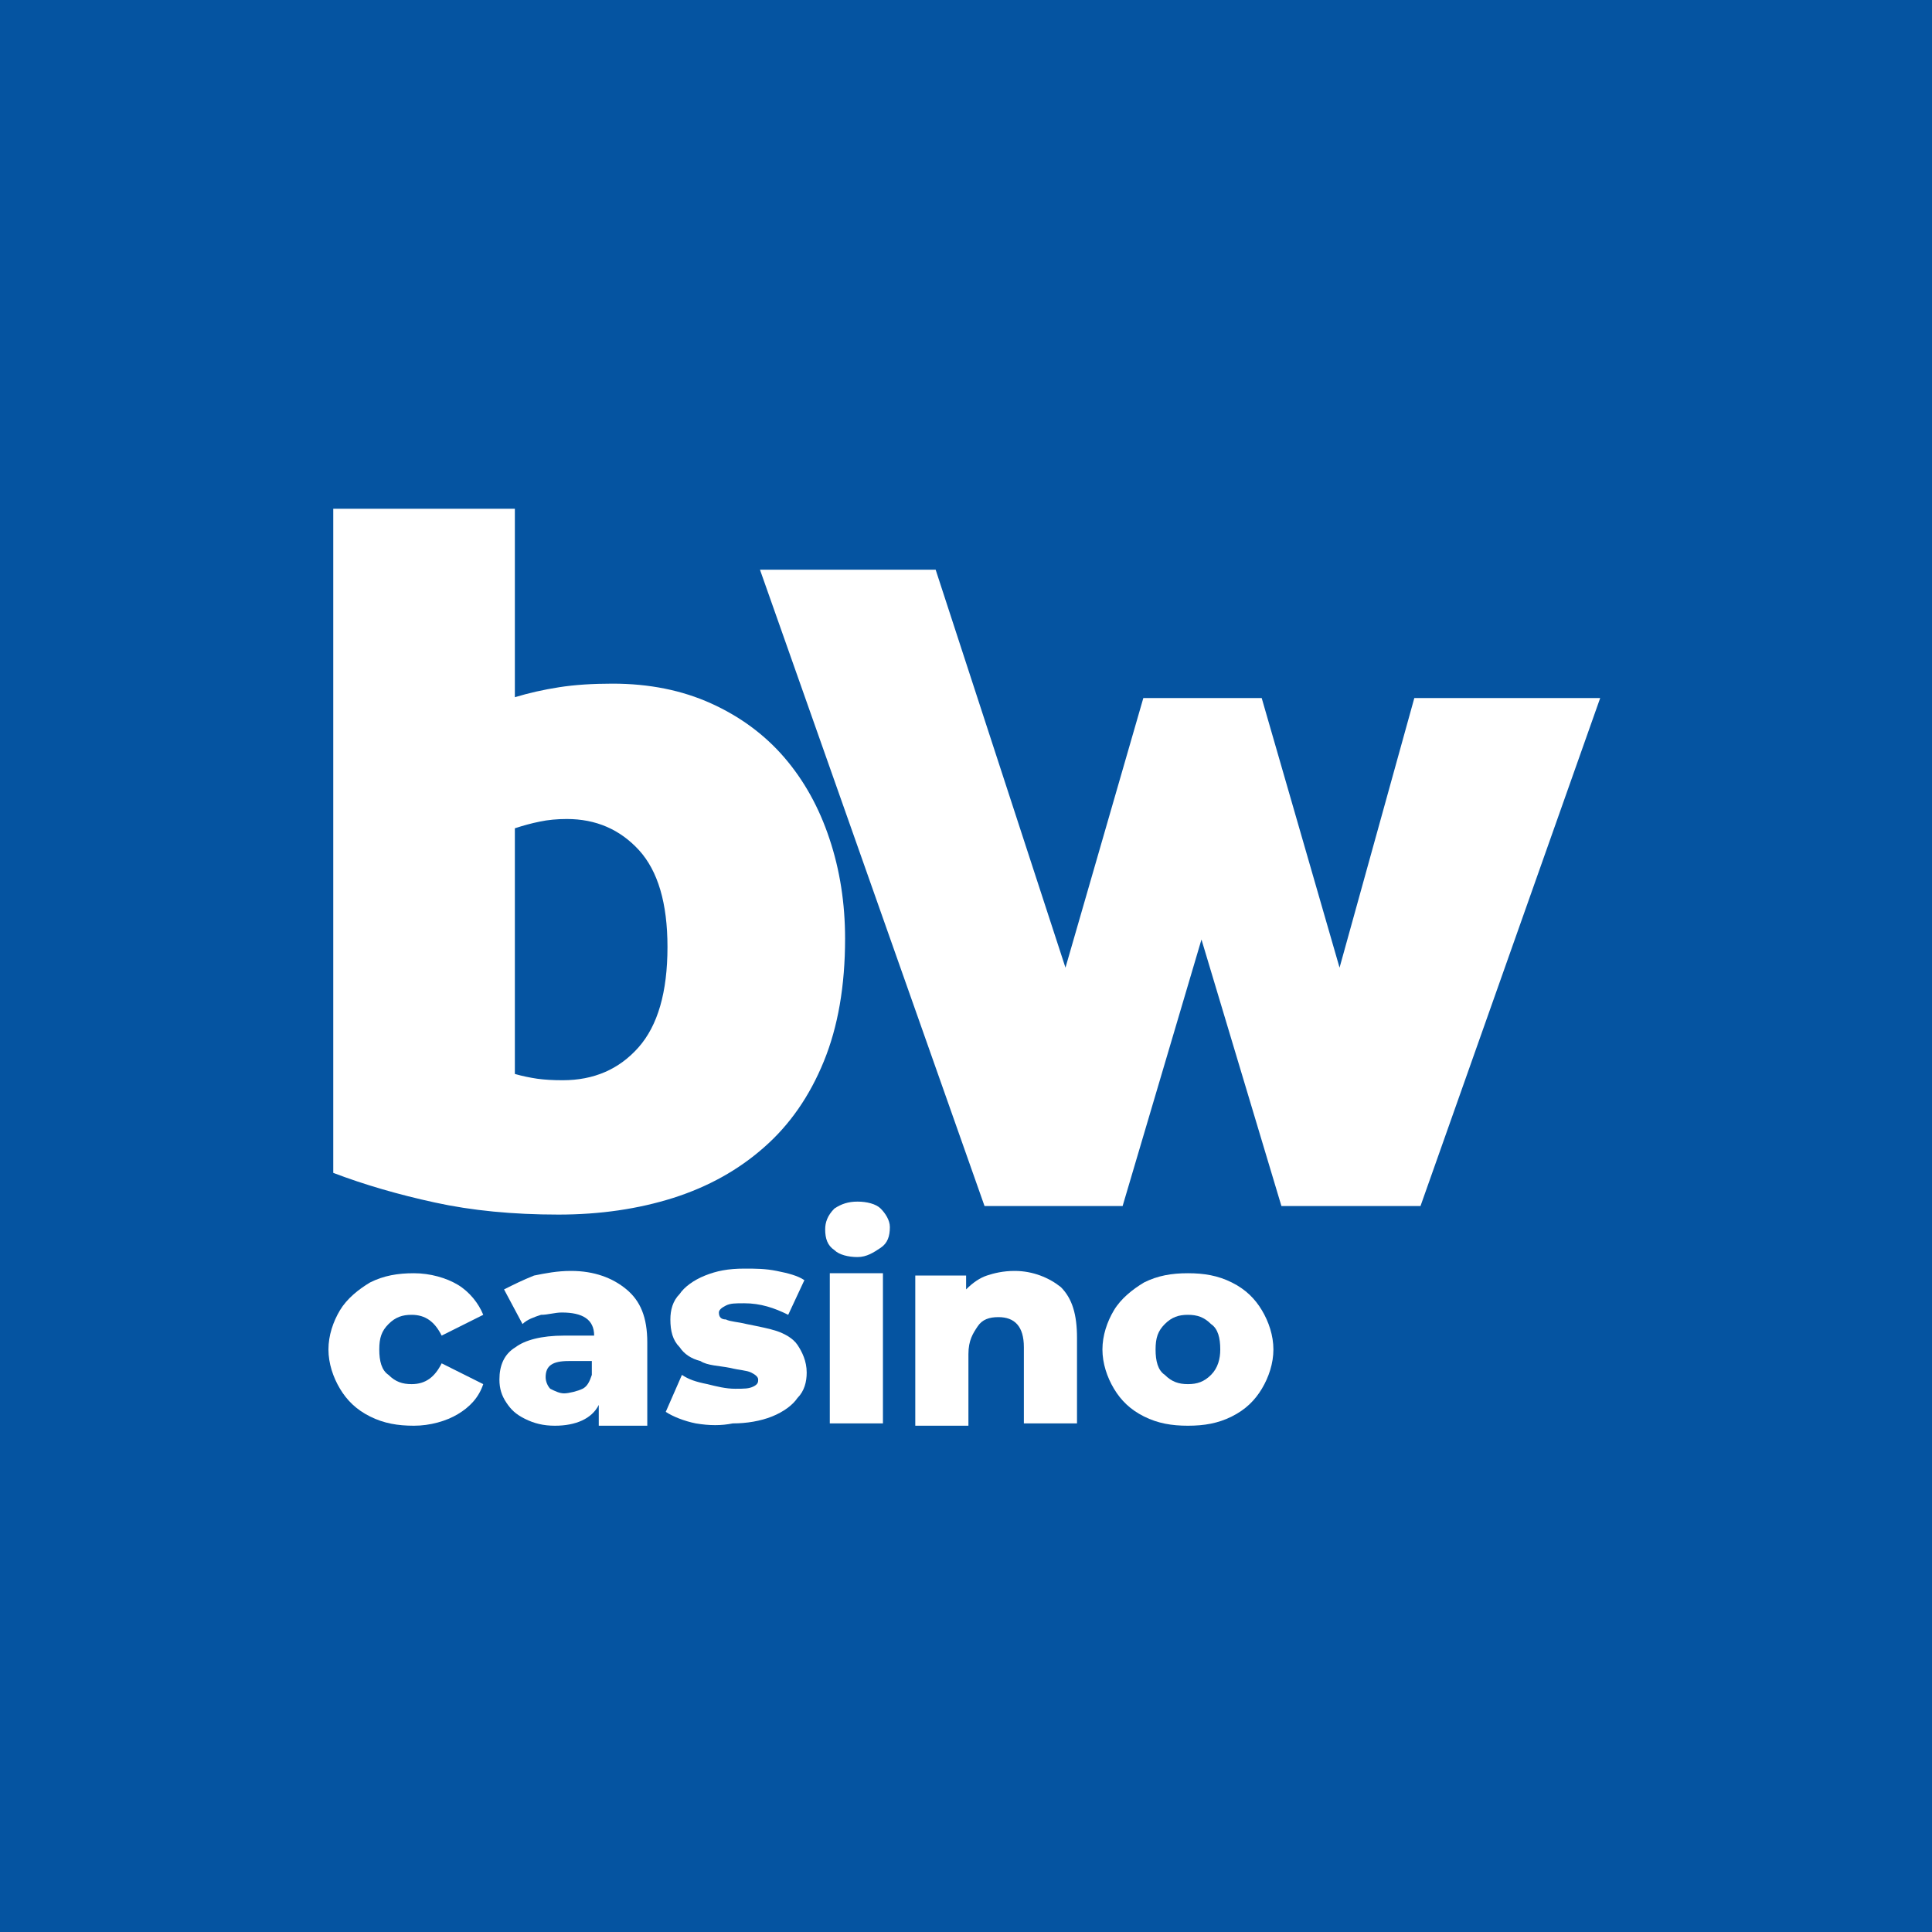
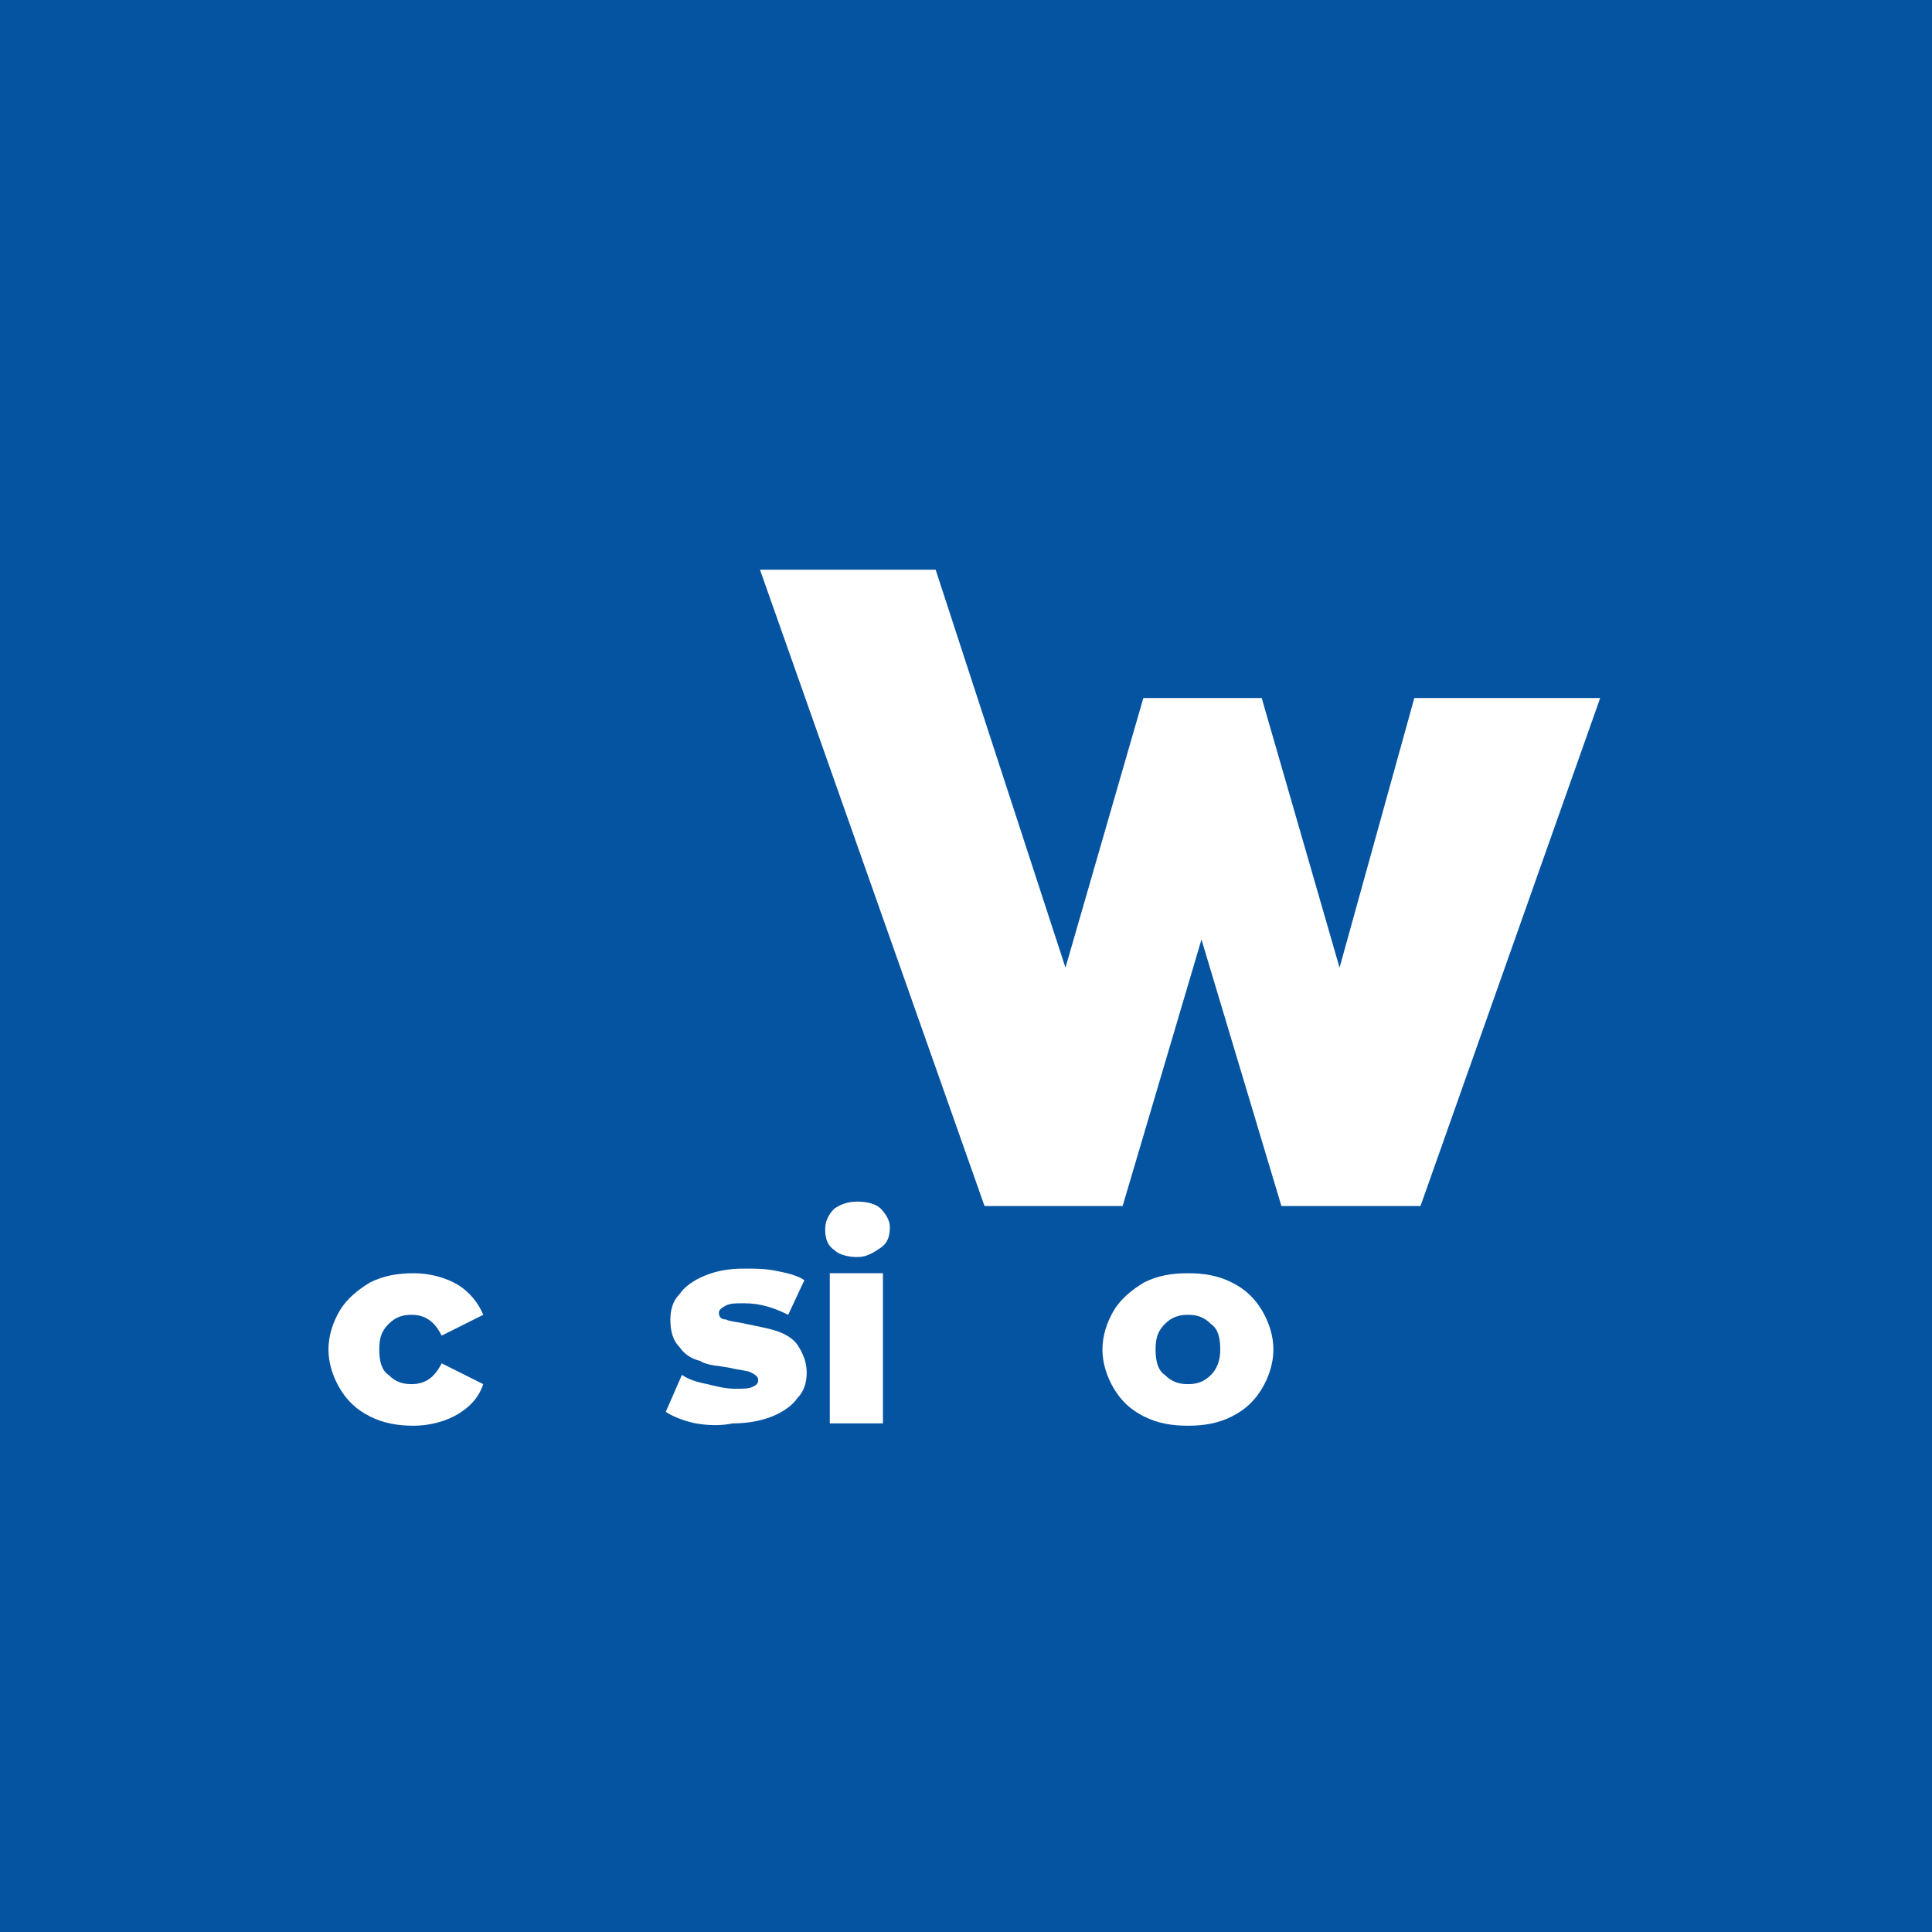
<svg xmlns="http://www.w3.org/2000/svg" width="300" height="300" viewBox="0 0 300 300" fill="none">
  <rect width="300" height="300" fill="#0554A1" />
-   <path fill-rule="evenodd" clip-rule="evenodd" d="M86.809 106.715C84.383 107.092 82.1 107.612 79.947 108.263V79H51.747V182.123C56.572 183.957 61.839 185.492 67.534 186.728C73.241 187.977 79.636 188.6 86.718 188.6C93.165 188.6 99.106 187.729 104.541 186.012C109.963 184.283 114.672 181.668 118.641 178.157C122.624 174.671 125.711 170.223 127.916 164.826C130.121 159.441 131.224 153.081 131.224 145.759C131.224 140.258 130.42 135.094 128.798 130.243C127.19 125.392 124.855 121.191 121.794 117.627C118.732 114.077 114.932 111.268 110.417 109.226C105.903 107.184 100.806 106.156 95.111 106.156C91.985 106.156 89.222 106.337 86.809 106.715ZM83.423 167.505C82.294 167.336 81.127 167.102 79.947 166.764V128.617C81.244 128.188 82.528 127.836 83.825 127.577C85.109 127.304 86.51 127.174 88.015 127.174C92.529 127.174 96.265 128.786 99.222 132.012C102.167 135.25 103.646 140.257 103.646 147.046C103.646 154.057 102.141 159.259 99.131 162.653C96.122 166.048 92.205 167.739 87.366 167.739C85.862 167.739 84.551 167.66 83.423 167.505Z" fill="white" />
  <path fill-rule="evenodd" clip-rule="evenodd" d="M152.877 187.271L118.009 88.466H145.288L165.446 150.257L177.536 108.391H195.916L208.006 150.257L219.615 108.391H248.477L220.575 187.271H198.978L186.564 145.887L174.319 187.271H152.877Z" fill="white" />
  <path d="M57.459 219.95C55.306 218.873 53.871 217.438 52.795 215.645C51.718 213.851 51.001 211.698 51.001 209.546C51.001 207.393 51.718 205.241 52.795 203.447C53.871 201.653 55.665 200.218 57.459 199.142C59.611 198.065 61.764 197.707 64.275 197.707C66.787 197.707 69.298 198.424 71.092 199.5C72.885 200.577 74.32 202.37 75.038 204.164L68.58 207.393C67.504 205.241 66.069 204.164 63.916 204.164C62.481 204.164 61.405 204.523 60.329 205.599C59.252 206.676 58.894 207.752 58.894 209.546C58.894 211.339 59.252 212.774 60.329 213.492C61.405 214.568 62.481 214.927 63.916 214.927C66.069 214.927 67.504 213.851 68.58 211.698L75.038 214.927C74.32 217.08 72.885 218.515 71.092 219.591C69.298 220.667 66.787 221.385 64.275 221.385C61.764 221.385 59.611 221.026 57.459 219.95Z" fill="white" />
-   <path d="M97.282 200.218C99.434 202.012 100.51 204.523 100.51 208.469V221.385H92.977V218.156C91.9 220.308 89.389 221.385 86.16 221.385C84.366 221.385 82.931 221.026 81.496 220.308C80.061 219.591 79.344 218.873 78.626 217.797C77.909 216.721 77.55 215.644 77.55 214.209C77.55 212.057 78.267 210.263 80.061 209.187C81.496 208.111 84.007 207.393 87.595 207.393H92.259C92.259 204.882 90.465 203.805 87.236 203.805C86.16 203.805 85.084 204.164 84.007 204.164C82.931 204.523 81.855 204.882 81.137 205.599L78.267 200.218C79.702 199.5 81.137 198.783 82.931 198.065C84.725 197.706 86.519 197.348 88.671 197.348C92.259 197.348 95.129 198.424 97.282 200.218ZM90.465 215.645C91.183 215.286 91.541 214.568 91.9 213.492V211.339H88.313C85.801 211.339 84.725 212.057 84.725 213.851C84.725 214.568 85.084 215.286 85.442 215.645C86.16 216.003 86.878 216.362 87.595 216.362C88.313 216.362 89.748 216.003 90.465 215.645Z" fill="white" />
  <path d="M108.042 221.026C106.249 220.668 104.455 219.95 103.379 219.232L105.89 213.492C106.966 214.21 108.042 214.569 109.836 214.927C111.271 215.286 112.706 215.645 114.141 215.645C115.576 215.645 116.294 215.645 117.011 215.286C117.729 214.927 117.729 214.569 117.729 214.21C117.729 213.851 117.37 213.492 116.653 213.134C115.935 212.775 114.859 212.775 113.424 212.416C111.63 212.057 109.836 212.057 108.76 211.34C107.325 210.981 106.249 210.263 105.531 209.187C104.455 208.111 104.096 206.676 104.096 204.882C104.096 203.447 104.455 202.012 105.531 200.936C106.249 199.859 107.684 198.783 109.478 198.066C111.271 197.348 113.065 196.989 115.576 196.989C117.37 196.989 118.805 196.989 120.599 197.348C122.393 197.707 123.828 198.066 124.904 198.783L122.393 204.164C120.24 203.088 118.088 202.371 115.576 202.371C114.141 202.371 113.424 202.371 112.706 202.729C111.989 203.088 111.63 203.447 111.63 203.806C111.63 204.523 111.989 204.882 112.706 204.882C113.424 205.241 114.5 205.241 115.935 205.6C117.729 205.958 119.523 206.317 120.599 206.676C121.675 207.035 123.11 207.752 123.828 208.828C124.545 209.905 125.263 211.34 125.263 213.134C125.263 214.569 124.904 216.004 123.828 217.08C123.11 218.156 121.675 219.232 119.882 219.95C118.088 220.668 115.935 221.026 113.783 221.026C111.989 221.385 110.195 221.385 108.042 221.026Z" fill="white" />
  <path d="M129.568 194.119C128.492 193.401 128.133 192.325 128.133 190.89C128.133 189.814 128.492 188.738 129.568 187.661C130.645 186.944 131.721 186.585 133.156 186.585C134.591 186.585 136.026 186.944 136.744 187.661C137.461 188.379 138.179 189.455 138.179 190.531C138.179 191.966 137.82 193.043 136.744 193.76C135.667 194.478 134.591 195.195 133.156 195.195C131.721 195.195 130.286 194.836 129.568 194.119ZM128.851 197.707H137.102V221.026H128.851V197.707Z" fill="white" />
-   <path d="M164.726 199.859C166.52 201.653 167.237 204.164 167.237 207.752V221.026H158.986V209.187C158.986 205.958 157.551 204.523 155.039 204.523C153.604 204.523 152.528 204.882 151.811 205.958C151.093 207.034 150.376 208.111 150.376 210.263V221.385H142.124V198.065H150.017V200.218C151.093 199.141 152.169 198.424 153.246 198.065C154.322 197.706 155.757 197.348 157.551 197.348C160.421 197.348 162.932 198.424 164.726 199.859Z" fill="white" />
  <path d="M177.643 219.95C175.49 218.873 174.055 217.438 172.979 215.645C171.903 213.851 171.185 211.698 171.185 209.546C171.185 207.393 171.903 205.241 172.979 203.447C174.055 201.653 175.849 200.218 177.643 199.142C179.796 198.065 181.948 197.707 184.459 197.707C186.971 197.707 189.123 198.065 191.276 199.142C193.429 200.218 194.864 201.653 195.94 203.447C197.016 205.241 197.734 207.393 197.734 209.546C197.734 211.698 197.016 213.851 195.94 215.645C194.864 217.438 193.429 218.873 191.276 219.95C189.123 221.026 186.971 221.385 184.459 221.385C181.948 221.385 179.796 221.026 177.643 219.95ZM188.047 213.492C189.123 212.416 189.482 210.981 189.482 209.546C189.482 207.752 189.123 206.317 188.047 205.599C186.971 204.523 185.895 204.164 184.459 204.164C183.024 204.164 181.948 204.523 180.872 205.599C179.796 206.676 179.437 207.752 179.437 209.546C179.437 211.339 179.796 212.774 180.872 213.492C181.948 214.568 183.024 214.927 184.459 214.927C185.895 214.927 186.971 214.568 188.047 213.492Z" fill="white" />
</svg>